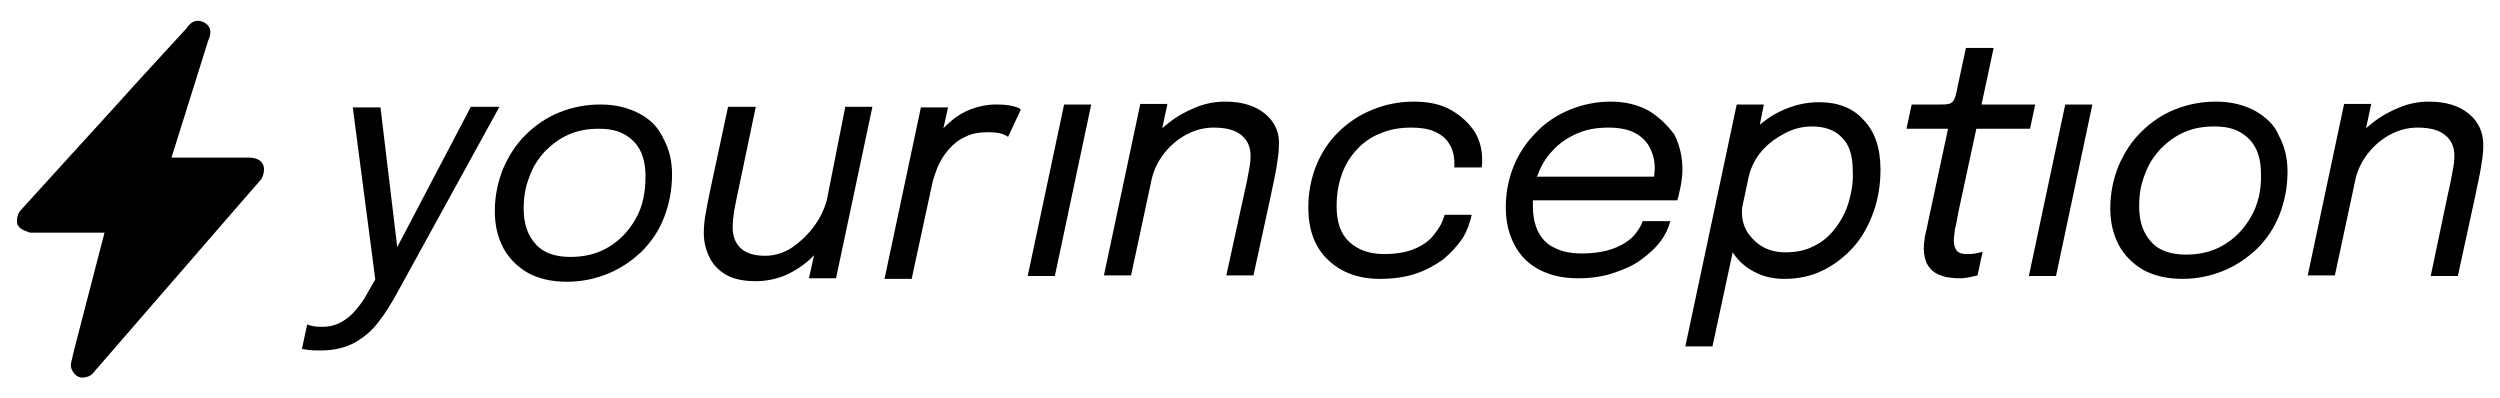
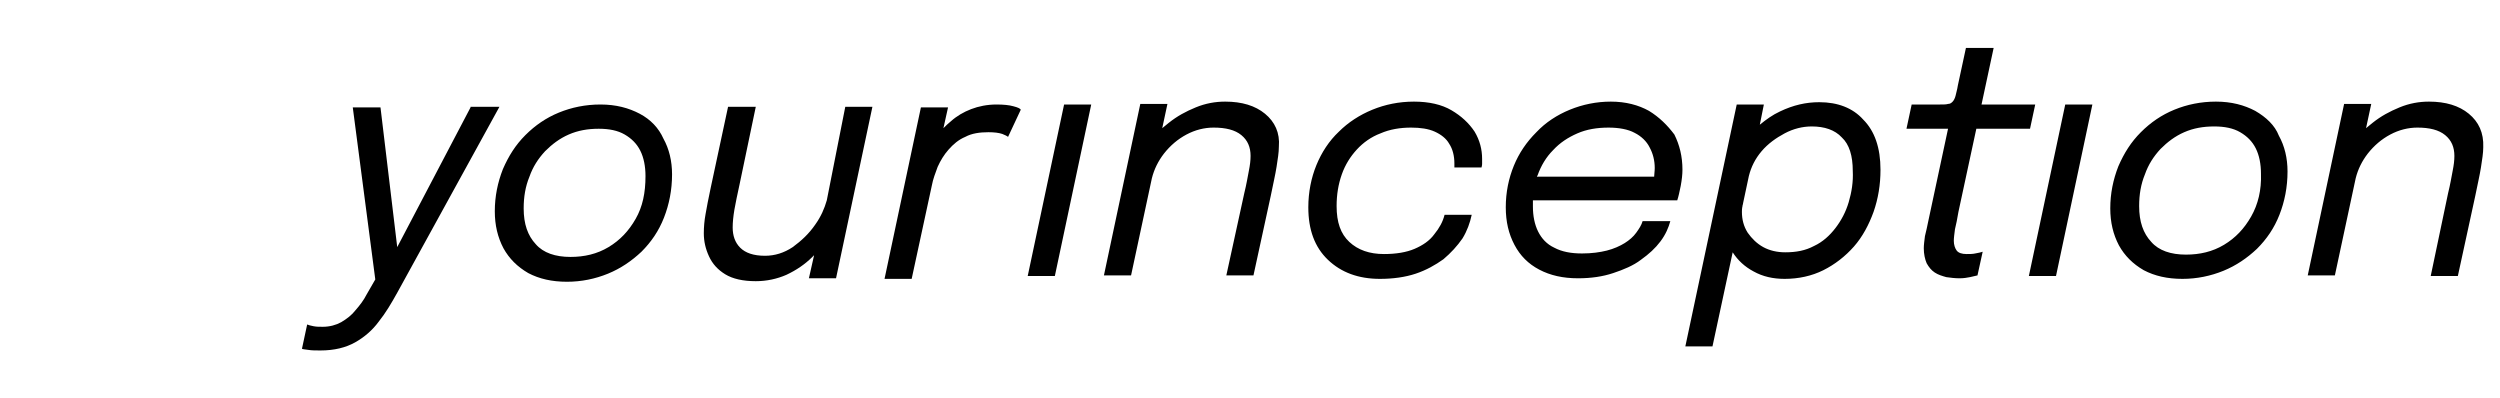
<svg xmlns="http://www.w3.org/2000/svg" id="logo" x="0px" y="0px" viewBox="0 0 433 69" style="enable-background:new 0 0 433 69;" xml:space="preserve">
  <style type="text/css">
	.st0{fill-rule:evenodd;clip-rule:evenodd;}
</style>
  <g>
    <g>
      <g id="inception_00000072965931332298482420000009857216053456151972_">
        <g>
          <path class="st0" d="M178,47.8h4.7l6.3-29.7h-4.7L178,47.8z M219.1,19.7c-1.7-1.4-4-2.1-6.9-2.1c-1.7,0-3.4,0.3-5.1,1      c-1.7,0.7-3.2,1.5-4.7,2.7c-0.4,0.3-0.7,0.6-1.1,0.9l0.9-4.2h-4.7l-6.3,29.7h4.7l3.6-16.8c0.4-1.6,1.1-3,2.1-4.3      c1.1-1.4,2.4-2.5,3.9-3.3s3.1-1.2,4.7-1.2c2.1,0,3.7,0.4,4.8,1.3s1.6,2.1,1.6,3.6c0,0.8-0.1,1.6-0.3,2.6s-0.4,2.3-0.8,3.9      l-3.1,14.2h4.7l3-13.8c0.4-2,0.8-3.7,1-5s0.4-2.5,0.4-3.5C221.7,23,220.8,21.1,219.1,19.7z M251.4,19.1c-1.7-1-3.9-1.5-6.5-1.5      s-5,0.5-7.2,1.4s-4.2,2.2-5.8,3.8c-1.7,1.6-3,3.6-3.9,5.8c-0.9,2.2-1.4,4.7-1.4,7.3c0,3.9,1.1,6.9,3.4,9.1s5.3,3.3,9,3.3      c2.3,0,4.4-0.3,6.2-0.9c1.8-0.6,3.4-1.5,4.8-2.5c1.3-1.1,2.4-2.3,3.3-3.6c0.8-1.3,1.3-2.7,1.6-4.1h-4.7      c-0.3,1.2-0.9,2.3-1.8,3.4c-0.8,1.1-2,1.9-3.4,2.5s-3.2,0.9-5.3,0.9c-2.5,0-4.5-0.7-6-2.1s-2.2-3.4-2.2-6.2c0-2,0.3-3.8,0.9-5.5      s1.5-3.1,2.6-4.3c1.1-1.2,2.5-2.2,4.1-2.8c1.6-0.7,3.4-1,5.3-1c1.6,0,3,0.2,4.1,0.7s2,1.2,2.5,2.1c0.6,0.9,0.9,2.1,0.9,3.4      c0,0.1,0,0.3,0,0.4s0,0.2,0,0.3h4.7c0-0.1,0.1-0.3,0.1-0.6c0-0.2,0-0.5,0-0.9c0-1.6-0.4-3.2-1.3-4.7      C254.4,21.3,253.1,20.1,251.4,19.1z M285.6,19.2c-1.8-1-4-1.6-6.6-1.6c-2.5,0-4.9,0.5-7.1,1.4s-4.2,2.2-5.8,3.9      c-1.7,1.7-3,3.6-3.9,5.8c-0.9,2.2-1.4,4.6-1.4,7.2c0,2.5,0.5,4.6,1.5,6.5s2.4,3.3,4.3,4.3s4.1,1.5,6.7,1.5      c2.3,0,4.3-0.3,6.1-0.9c1.8-0.6,3.5-1.3,4.8-2.3c1.4-1,2.5-2,3.4-3.2s1.4-2.4,1.7-3.5h-4.8c-0.2,0.7-0.6,1.3-1.1,2      s-1.2,1.3-2,1.8s-1.9,1-3.1,1.3s-2.6,0.5-4.3,0.5c-1.9,0-3.5-0.3-4.8-1c-1.3-0.6-2.2-1.6-2.8-2.8c-0.6-1.2-0.9-2.7-0.9-4.3      c0-0.4,0-0.7,0-1.1h25c0.2-0.6,0.4-1.5,0.6-2.5c0.2-1.1,0.3-2,0.3-2.8c0-2.3-0.5-4.3-1.4-6.1C288.8,21.7,287.4,20.3,285.6,19.2z       M286.5,30.6h-20.3c0-0.1,0-0.1,0.1-0.2c0.6-1.7,1.5-3.2,2.7-4.4c1.2-1.3,2.6-2.2,4.2-2.9c1.6-0.7,3.4-1,5.4-1      c1.8,0,3.4,0.3,4.5,0.9c1.2,0.6,2.1,1.5,2.6,2.5c0.6,1.1,0.9,2.3,0.9,3.6C286.6,29.7,286.5,30.2,286.5,30.6z M315.1,17.7      c-2.3,0-4.5,0.5-6.8,1.6c-1.3,0.6-2.4,1.4-3.5,2.3l0.7-3.5h-4.7L291.9,60h4.7l3.5-16.3c0.9,1.4,2.1,2.5,3.6,3.3      c1.6,0.9,3.4,1.3,5.4,1.3c2.4,0,4.7-0.5,6.7-1.5s3.8-2.4,5.3-4.1s2.6-3.8,3.4-6c0.8-2.3,1.2-4.7,1.2-7.3c0-3.8-1-6.7-3-8.7      C320.9,18.7,318.3,17.7,315.1,17.7z M320.2,35c-0.5,1.7-1.3,3.2-2.3,4.5s-2.2,2.4-3.7,3.1c-1.5,0.8-3.1,1.1-5,1.1      c-1.4,0-2.7-0.3-3.8-0.9c-1.1-0.6-2-1.5-2.7-2.5c-0.7-1.1-1-2.3-1-3.6c0-0.2,0-0.6,0.1-1c0-0.2,0.1-0.3,0.1-0.5l1-4.7      c0.4-1.6,1.1-3,2.2-4.3s2.5-2.3,4-3.1c1.5-0.8,3.1-1.2,4.7-1.2c2.2,0,4,0.6,5.2,1.9c1.3,1.2,1.9,3.2,1.9,5.8      C321,31.5,320.7,33.3,320.2,35z M340.6,44c-0.8,0-1.4-0.2-1.7-0.6c-0.3-0.4-0.5-1-0.5-1.7c0-0.5,0.1-1.2,0.2-2      c0.2-0.8,0.4-1.8,0.6-3l3.1-14.4h9.3l0.9-4.2h-9.3l2.1-9.8h-4.8l-1.4,6.5c-0.1,0.7-0.3,1.3-0.4,1.8c-0.1,0.4-0.3,0.8-0.5,1      s-0.4,0.4-0.8,0.4c-0.3,0.1-0.8,0.1-1.4,0.1h-4.9l-0.9,4.2h7.2L334,38.2c-0.2,1-0.4,1.9-0.6,2.7c-0.1,0.8-0.2,1.5-0.2,2.1      c0,1,0.2,1.9,0.5,2.6c0.4,0.7,0.8,1.2,1.4,1.6s1.3,0.6,2,0.8c0.7,0.1,1.5,0.2,2.3,0.2c0.7,0,1.3-0.1,1.8-0.2s0.9-0.2,1.3-0.3      l0.9-4.1c-0.3,0.1-0.7,0.2-1.3,0.3C341.7,44,341.1,44,340.6,44z M351.4,47.8h4.7l6.3-29.7h-4.7L351.4,47.8z M390.6,19.2      c-1.9-1-4.1-1.6-6.8-1.6c-2.6,0-5,0.5-7.2,1.4s-4.1,2.2-5.8,3.9c-1.7,1.7-2.9,3.6-3.9,5.9c-0.9,2.3-1.4,4.7-1.4,7.3      c0,2.4,0.5,4.5,1.5,6.4c1,1.8,2.4,3.2,4.3,4.3c1.9,1,4.1,1.5,6.7,1.5c2.5,0,4.9-0.5,7.1-1.4s4.1-2.2,5.8-3.8      c1.7-1.7,3-3.6,3.9-5.9s1.4-4.8,1.4-7.5c0-2.3-0.5-4.4-1.5-6.2C394,21.7,392.5,20.3,390.6,19.2z M389.9,37.5      c-1.2,2.1-2.7,3.7-4.7,4.9c-2,1.2-4.2,1.7-6.6,1.7c-2.6,0-4.7-0.7-6-2.2c-1.4-1.5-2.1-3.5-2.1-6.2c0-2,0.3-3.8,1-5.5      c0.6-1.7,1.5-3.1,2.7-4.4c1.2-1.2,2.5-2.2,4.1-2.9c1.6-0.7,3.3-1,5.2-1c1.8,0,3.3,0.3,4.5,1s2.1,1.6,2.7,2.8      c0.6,1.2,0.9,2.7,0.9,4.4C391.7,32.9,391.1,35.4,389.9,37.5z M427.6,19.7c-1.7-1.4-4-2.1-6.9-2.1c-1.7,0-3.4,0.3-5.1,1      s-3.2,1.5-4.7,2.7c-0.4,0.3-0.7,0.6-1.1,0.9l0.9-4.2H406l-6.3,29.7h4.7l3.6-16.8c0.4-1.6,1.1-3,2.1-4.3c1.1-1.4,2.4-2.5,3.9-3.3      s3.1-1.2,4.7-1.2c2.1,0,3.7,0.4,4.8,1.3c1.1,0.9,1.6,2.1,1.6,3.6c0,0.8-0.1,1.6-0.3,2.6c-0.2,1-0.4,2.3-0.8,3.9l-3,14.3h4.7      l3-13.8c0.4-2,0.8-3.7,1-5s0.4-2.5,0.4-3.5C430.2,23,429.3,21.1,427.6,19.7z" />
        </g>
      </g>
      <g id="your">
        <g>
          <path class="st0" d="M81.5,18.6L68.8,42.8l-2.9-24.2h-4.8L65,48.4L63.5,51c-0.5,1-1.2,1.9-1.9,2.7c-0.7,0.9-1.5,1.5-2.5,2.1      c-0.9,0.5-2,0.8-3.2,0.8c-0.6,0-1.1,0-1.6-0.1s-0.9-0.2-1.1-0.3l-0.9,4.2c0.1,0.1,0.5,0.1,1.1,0.2s1.3,0.1,2.1,0.1      c2.4,0,4.4-0.5,6-1.4s3-2.1,4.1-3.6c1.2-1.5,2.2-3.2,3.2-5l17.7-32.2h-5V18.6z M110.8,19.7c-1.9-1-4.1-1.6-6.8-1.6      c-2.6,0-5,0.5-7.2,1.4s-4.1,2.2-5.8,3.9c-1.7,1.7-2.9,3.6-3.9,5.9c-0.9,2.3-1.4,4.7-1.4,7.3c0,2.4,0.5,4.5,1.5,6.4      c1,1.8,2.4,3.2,4.3,4.3c1.9,1,4.1,1.5,6.7,1.5c2.5,0,4.9-0.5,7.1-1.4c2.2-0.9,4.1-2.2,5.8-3.8c1.7-1.7,3-3.6,3.9-5.9      s1.4-4.8,1.4-7.5c0-2.3-0.5-4.4-1.5-6.2C114.1,22.2,112.7,20.7,110.8,19.7z M110.1,37.9c-1.2,2.1-2.7,3.7-4.7,4.9      c-2,1.2-4.2,1.7-6.6,1.7c-2.6,0-4.7-0.7-6-2.2c-1.4-1.5-2.1-3.5-2.1-6.2c0-2,0.3-3.8,1-5.5c0.6-1.7,1.5-3.1,2.7-4.4      c1.2-1.2,2.5-2.2,4.1-2.9c1.6-0.7,3.3-1,5.2-1c1.8,0,3.3,0.3,4.5,1s2.1,1.6,2.7,2.8c0.6,1.2,0.9,2.7,0.9,4.4      C111.8,33.4,111.3,35.8,110.1,37.9z M143.2,34.7c-0.4,1.4-1,2.8-2,4.2c-1.1,1.6-2.4,2.8-3.9,3.9c-1.5,1-3.1,1.5-4.8,1.5      c-2,0-3.4-0.5-4.3-1.4c-0.9-0.9-1.3-2.1-1.3-3.5c0-0.9,0.1-1.9,0.3-3.1c0.2-1.1,0.5-2.6,0.9-4.4l2.8-13.4h-4.8l-3,14      c-0.4,1.9-0.7,3.4-0.9,4.6c-0.2,1.1-0.3,2.2-0.3,3.3c0,1.4,0.3,2.7,0.9,4c0.6,1.3,1.5,2.3,2.8,3.1c1.3,0.8,3.1,1.2,5.3,1.2      c1.9,0,3.7-0.4,5.3-1.1c1.7-0.8,3.2-1.8,4.5-3.1c0.1-0.1,0.2-0.2,0.3-0.3l-0.9,4h4.7l6.3-29.7h-4.7L143.2,34.7z M175.5,18.4      c-0.7-0.2-1.7-0.3-2.9-0.3c-1.6,0-3.1,0.3-4.4,0.8c-1.3,0.5-2.5,1.2-3.5,2.1c-0.5,0.4-0.9,0.8-1.3,1.2l0.8-3.6h-4.7l-6.3,29.7      h4.7l3.5-16.2c0.2-1.1,0.6-2.1,1-3.2c0.5-1.1,1.1-2.1,1.9-3c0.8-0.9,1.7-1.7,2.9-2.2c1.1-0.6,2.5-0.8,4-0.8c1,0,1.8,0.1,2.4,0.3      c0.5,0.2,0.9,0.4,1,0.5l2.2-4.7C176.7,18.8,176.3,18.6,175.5,18.4z" />
        </g>
      </g>
    </g>
-     <path d="M45.6,28.6c-0.3-0.8-1.1-1.1-1.5-1.2h-0.2c-0.2-0.1-0.4-0.1-0.7-0.1c-0.1,0-0.2,0-0.3,0H29.7l6.4-20.4l0.1-0.2   c0.5-1.3,0.2-2.2-0.8-2.8c-0.4-0.2-0.8-0.3-1.1-0.3c-1,0-1.5,0.7-1.8,1l-0.1,0.2c-4.2,4.6-8.4,9.1-12.6,13.8l-7.2,7.9   c-3,3.3-6,6.6-9,9.9C3.1,36.9,2.8,38,3,38.8c0.3,0.8,1.1,1.1,1.7,1.3l0.2,0.1c0.2,0.1,0.4,0.1,0.7,0.1c0.1,0,0.2,0,0.4,0h12.1   l-4.9,18.9c-0.3,1.1-0.6,2.4-0.9,3.7c-0.2,0.8,0.4,1.8,1,2.2c0.3,0.2,0.6,0.3,1,0.3l0,0c0.3,0,0.7-0.1,1-0.2c0.5-0.2,0.8-0.5,1-0.8   L41.8,35c1.1-1.3,2.3-2.6,3.4-3.9C45.6,30.5,45.9,29.5,45.6,28.6z" />
  </g>
</svg>